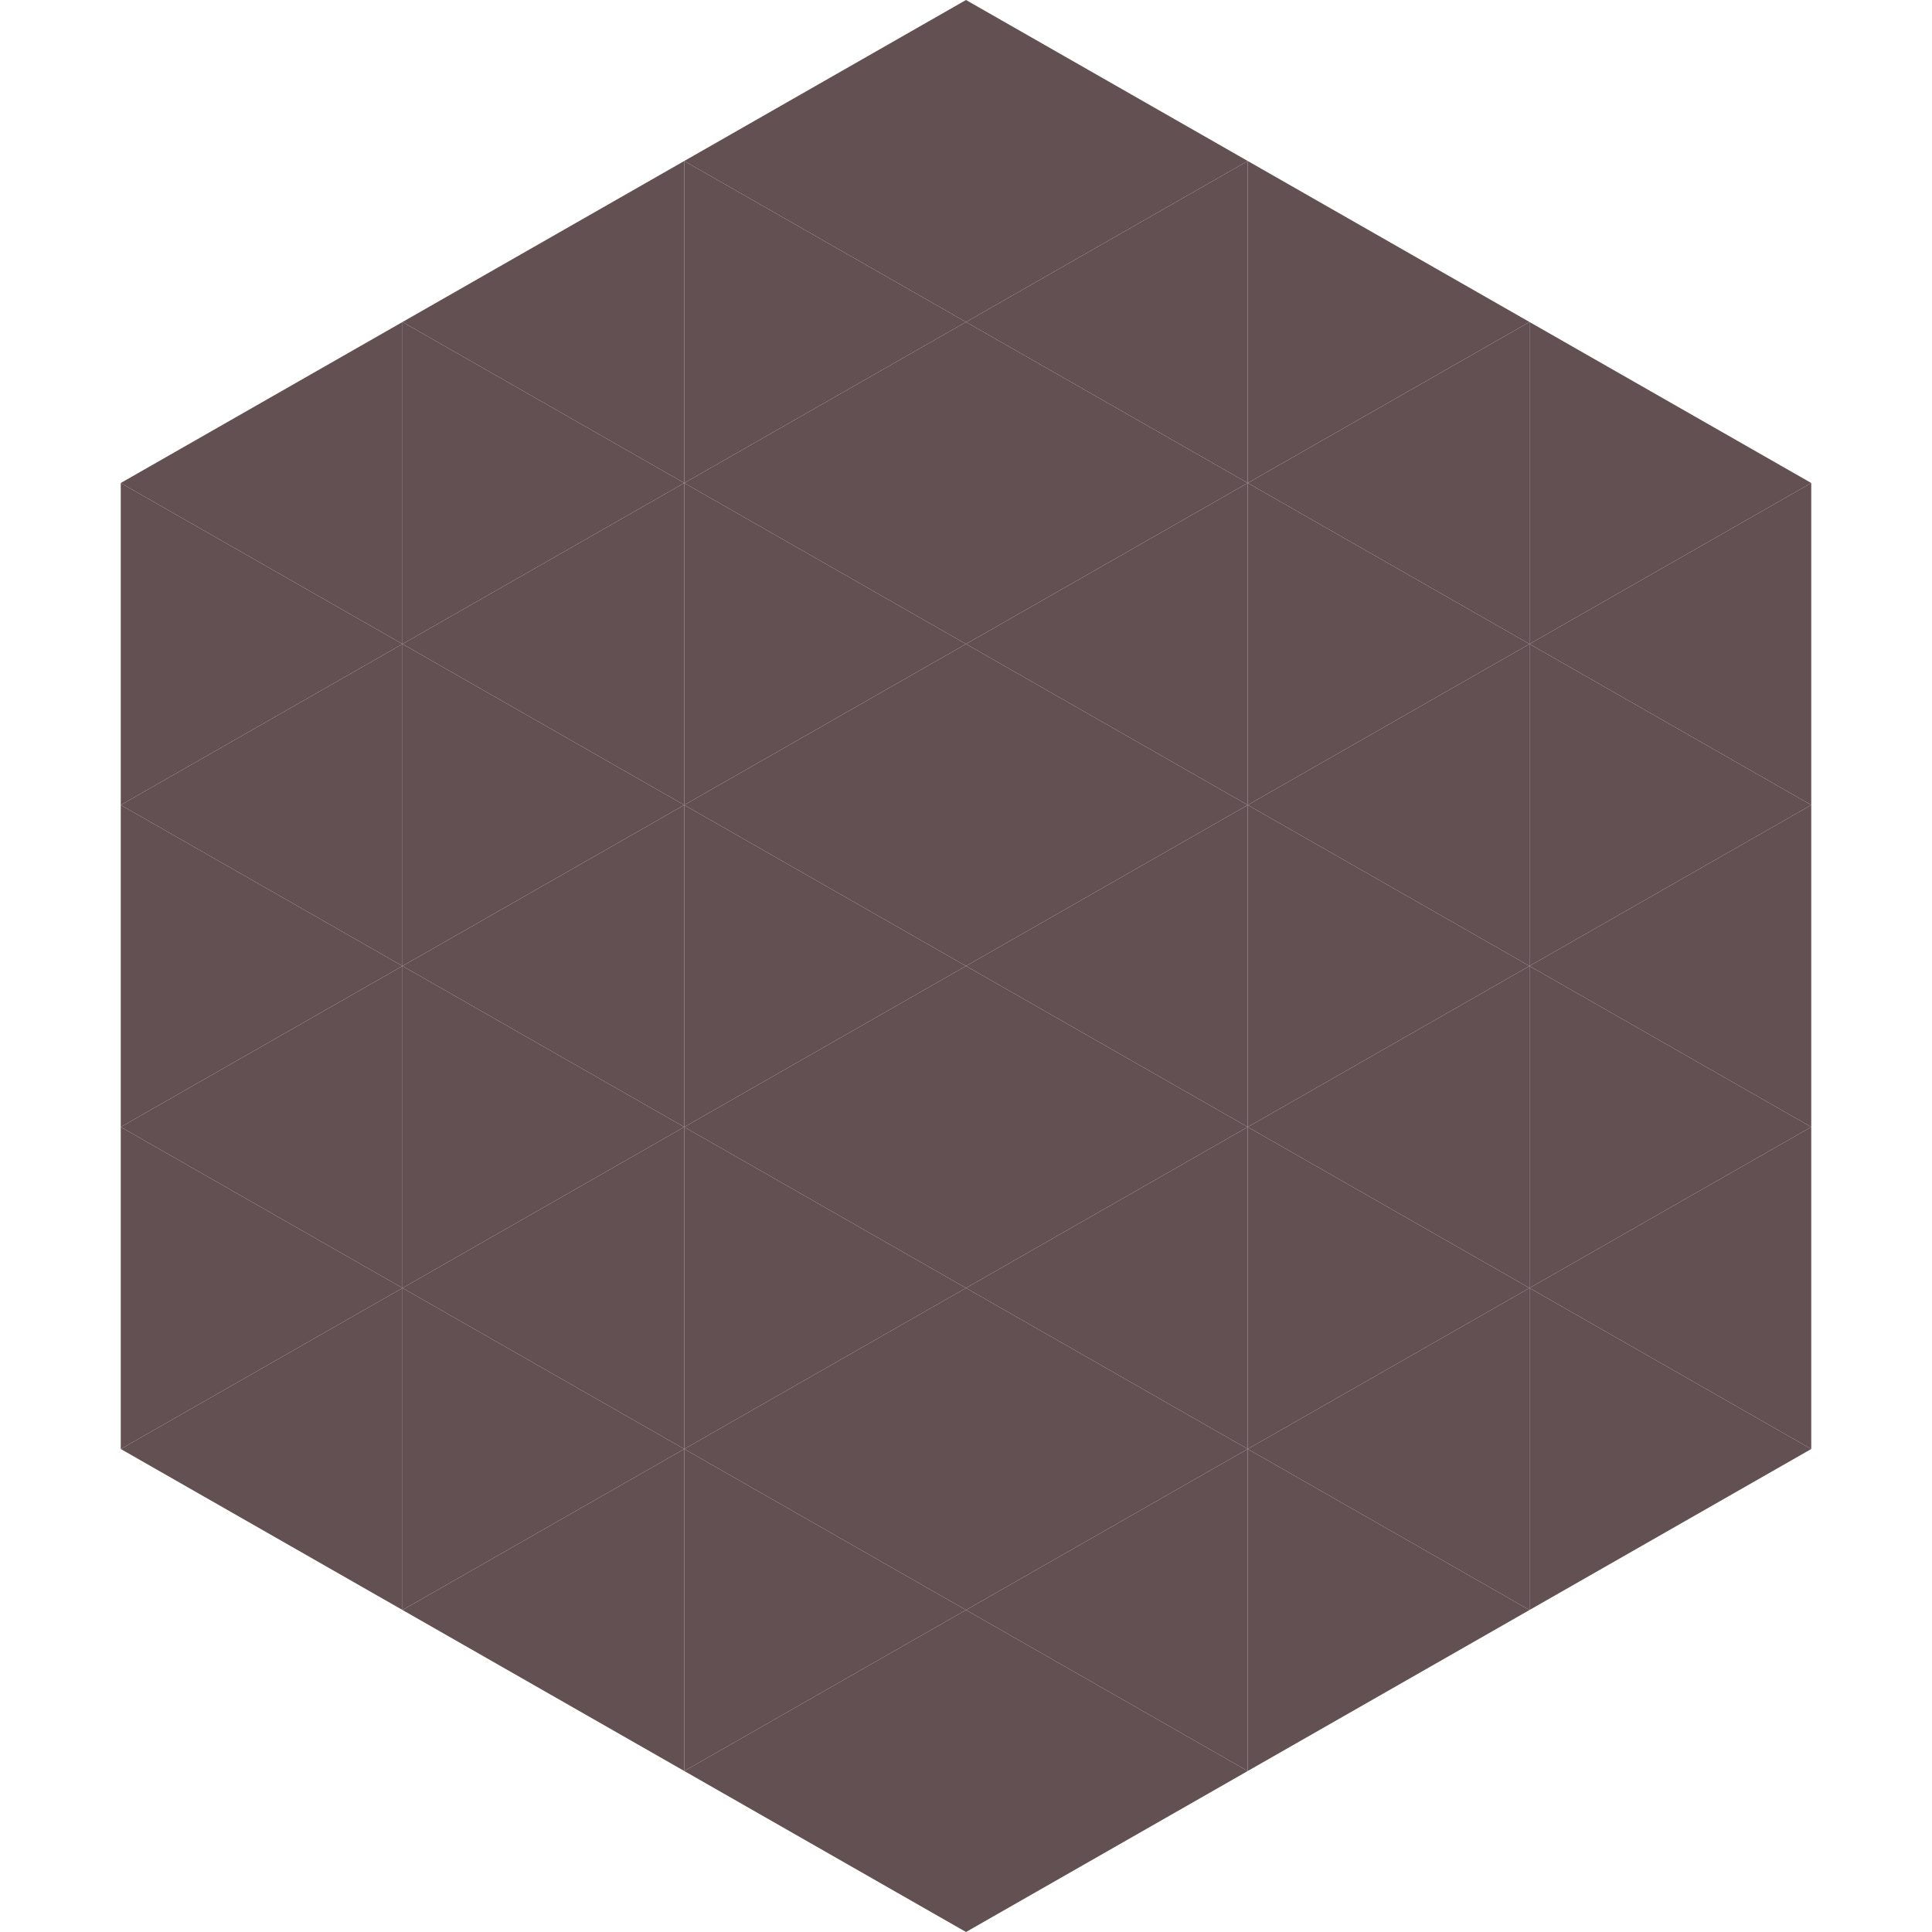
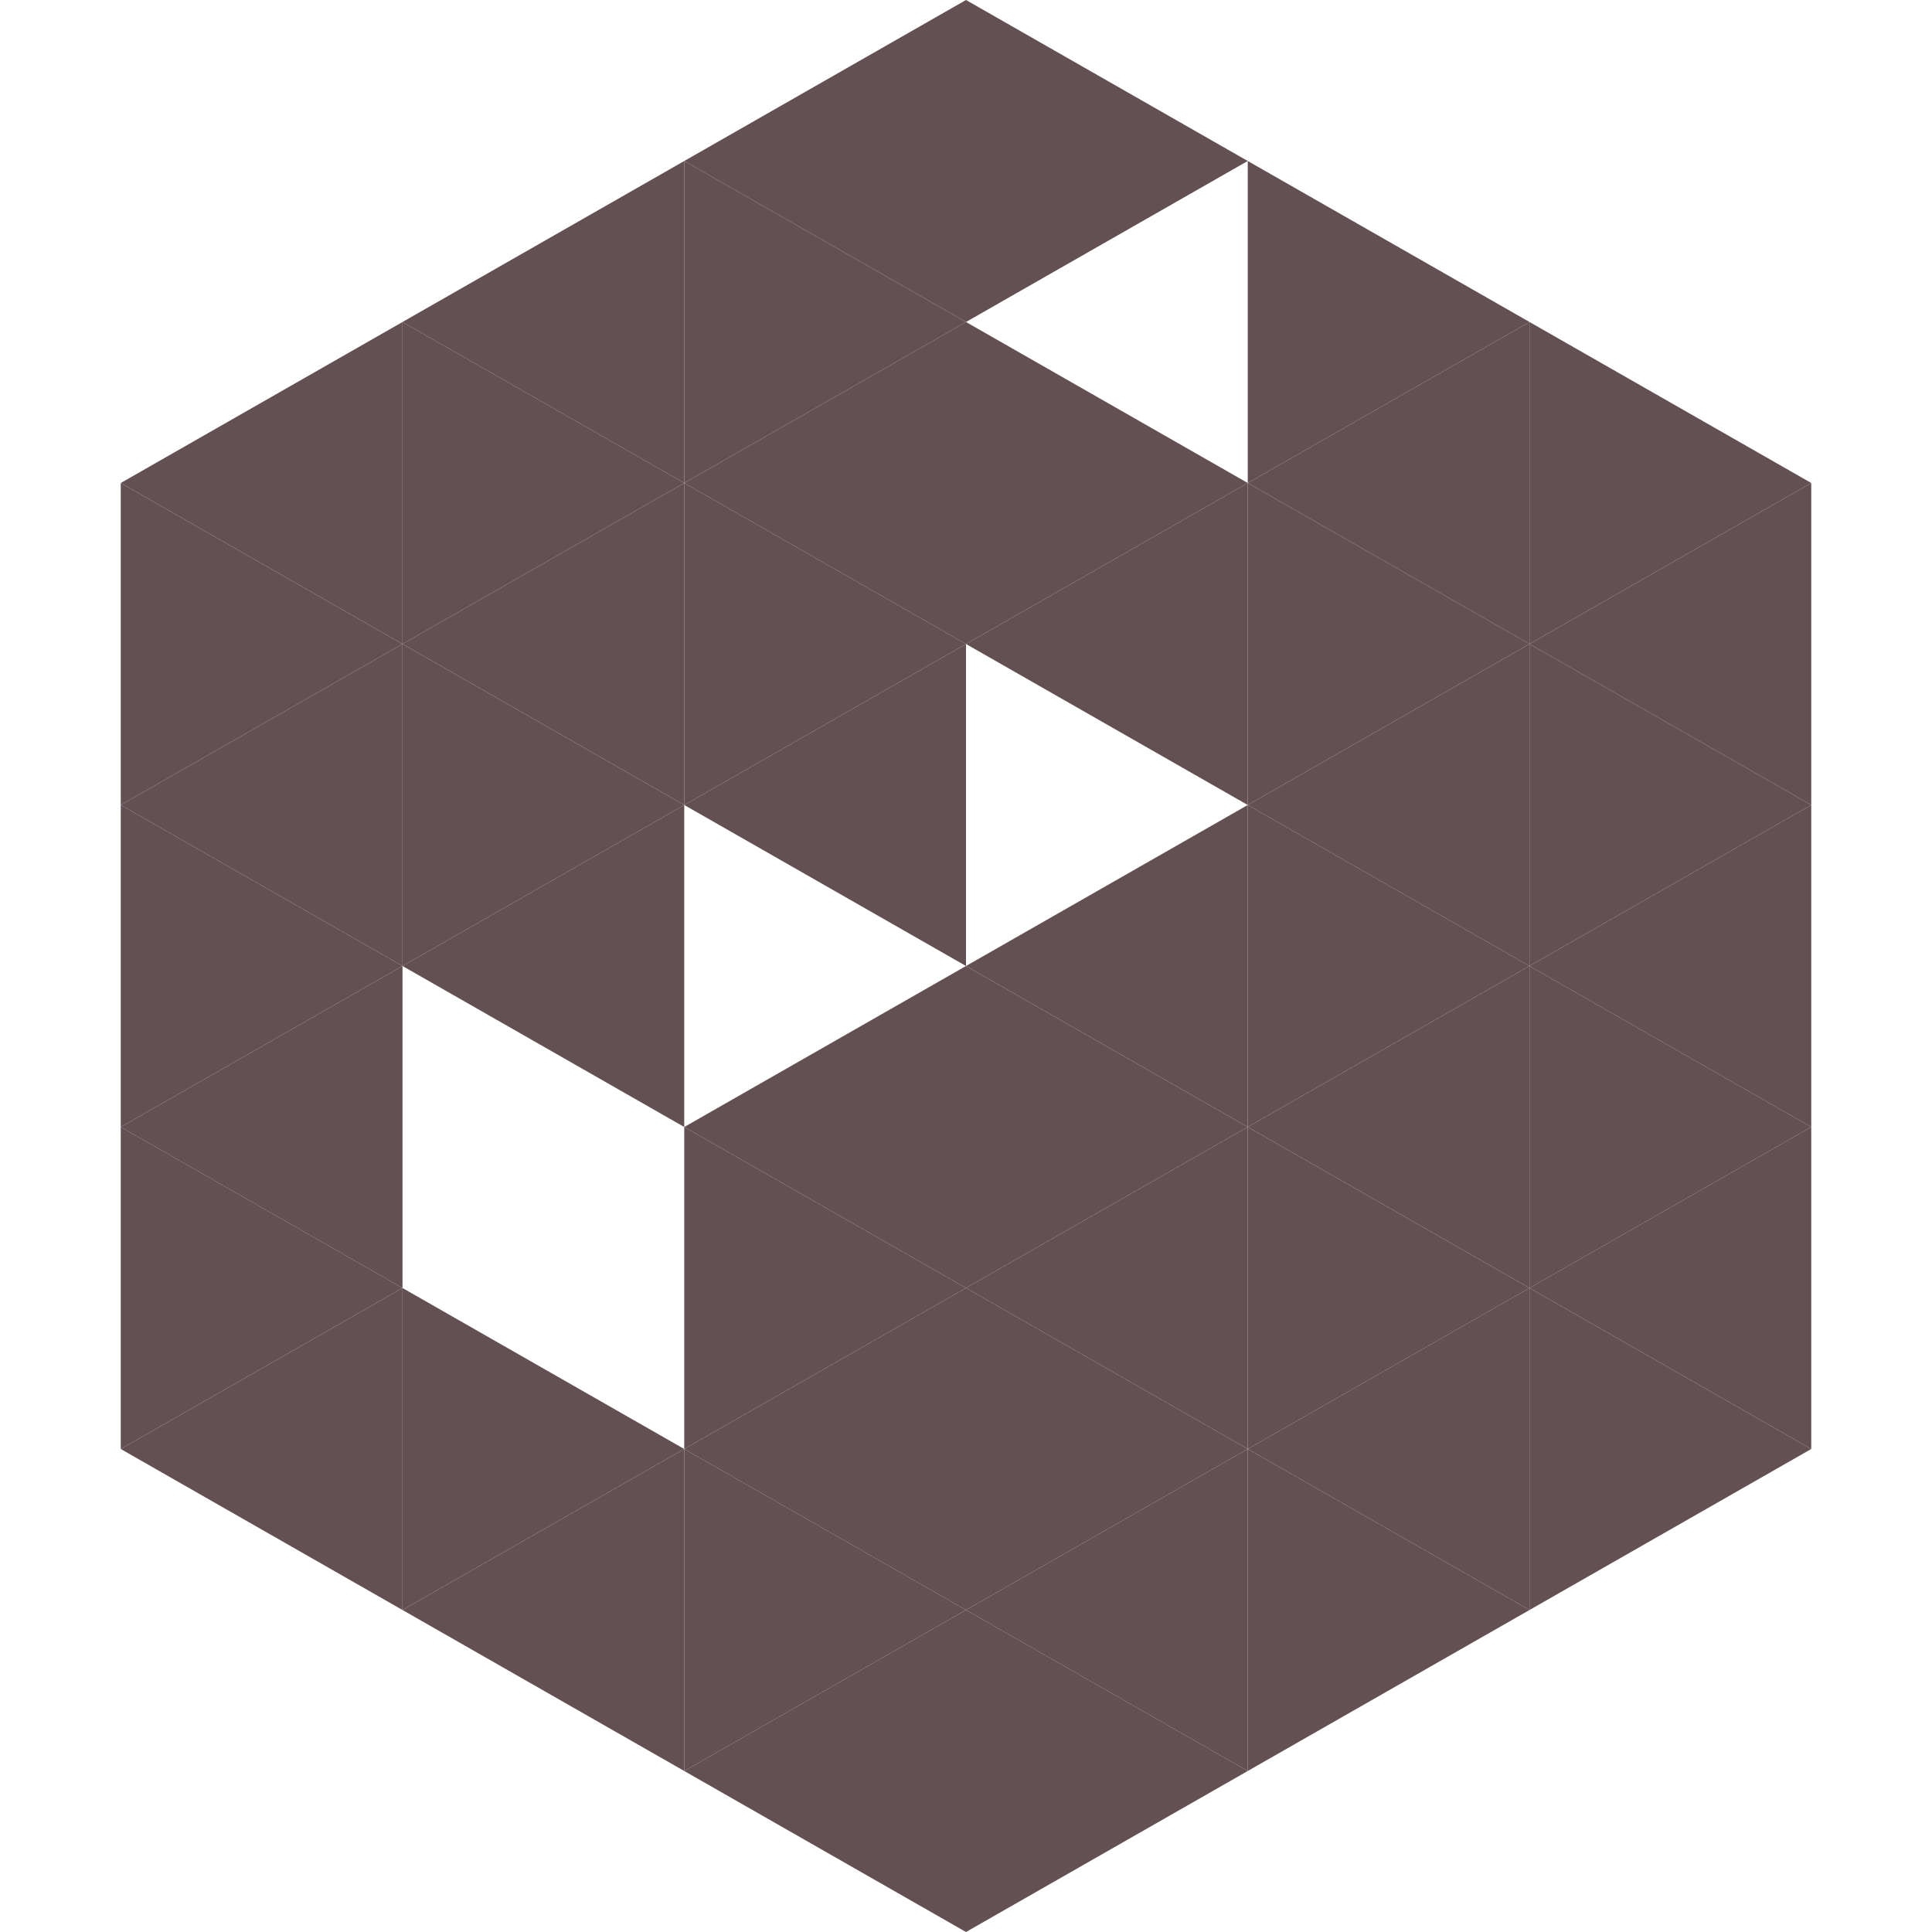
<svg xmlns="http://www.w3.org/2000/svg" width="240" height="240">
  <polygon points="50,40 15,60 50,80" style="fill:rgb(98,80,83)" />
  <polygon points="190,40 225,60 190,80" style="fill:rgb(98,80,83)" />
  <polygon points="15,60 50,80 15,100" style="fill:rgb(98,80,83)" />
  <polygon points="225,60 190,80 225,100" style="fill:rgb(98,80,83)" />
  <polygon points="50,80 15,100 50,120" style="fill:rgb(98,80,83)" />
  <polygon points="190,80 225,100 190,120" style="fill:rgb(98,80,83)" />
  <polygon points="15,100 50,120 15,140" style="fill:rgb(98,80,83)" />
  <polygon points="225,100 190,120 225,140" style="fill:rgb(98,80,83)" />
  <polygon points="50,120 15,140 50,160" style="fill:rgb(98,80,83)" />
  <polygon points="190,120 225,140 190,160" style="fill:rgb(98,80,83)" />
  <polygon points="15,140 50,160 15,180" style="fill:rgb(98,80,83)" />
  <polygon points="225,140 190,160 225,180" style="fill:rgb(98,80,83)" />
  <polygon points="50,160 15,180 50,200" style="fill:rgb(98,80,83)" />
  <polygon points="190,160 225,180 190,200" style="fill:rgb(98,80,83)" />
  <polygon points="15,180 50,200 15,220" style="fill:rgb(255,255,255); fill-opacity:0" />
  <polygon points="225,180 190,200 225,220" style="fill:rgb(255,255,255); fill-opacity:0" />
  <polygon points="50,0 85,20 50,40" style="fill:rgb(255,255,255); fill-opacity:0" />
  <polygon points="190,0 155,20 190,40" style="fill:rgb(255,255,255); fill-opacity:0" />
  <polygon points="85,20 50,40 85,60" style="fill:rgb(98,80,83)" />
  <polygon points="155,20 190,40 155,60" style="fill:rgb(98,80,83)" />
  <polygon points="50,40 85,60 50,80" style="fill:rgb(98,80,83)" />
  <polygon points="190,40 155,60 190,80" style="fill:rgb(98,80,83)" />
  <polygon points="85,60 50,80 85,100" style="fill:rgb(98,80,83)" />
  <polygon points="155,60 190,80 155,100" style="fill:rgb(98,80,83)" />
  <polygon points="50,80 85,100 50,120" style="fill:rgb(98,80,83)" />
  <polygon points="190,80 155,100 190,120" style="fill:rgb(98,80,83)" />
  <polygon points="85,100 50,120 85,140" style="fill:rgb(98,80,83)" />
  <polygon points="155,100 190,120 155,140" style="fill:rgb(98,80,83)" />
-   <polygon points="50,120 85,140 50,160" style="fill:rgb(98,80,83)" />
  <polygon points="190,120 155,140 190,160" style="fill:rgb(98,80,83)" />
-   <polygon points="85,140 50,160 85,180" style="fill:rgb(98,80,83)" />
  <polygon points="155,140 190,160 155,180" style="fill:rgb(98,80,83)" />
  <polygon points="50,160 85,180 50,200" style="fill:rgb(98,80,83)" />
  <polygon points="190,160 155,180 190,200" style="fill:rgb(98,80,83)" />
  <polygon points="85,180 50,200 85,220" style="fill:rgb(98,80,83)" />
  <polygon points="155,180 190,200 155,220" style="fill:rgb(98,80,83)" />
  <polygon points="120,0 85,20 120,40" style="fill:rgb(98,80,83)" />
  <polygon points="120,0 155,20 120,40" style="fill:rgb(98,80,83)" />
  <polygon points="85,20 120,40 85,60" style="fill:rgb(98,80,83)" />
-   <polygon points="155,20 120,40 155,60" style="fill:rgb(98,80,83)" />
  <polygon points="120,40 85,60 120,80" style="fill:rgb(98,80,83)" />
  <polygon points="120,40 155,60 120,80" style="fill:rgb(98,80,83)" />
  <polygon points="85,60 120,80 85,100" style="fill:rgb(98,80,83)" />
  <polygon points="155,60 120,80 155,100" style="fill:rgb(98,80,83)" />
  <polygon points="120,80 85,100 120,120" style="fill:rgb(98,80,83)" />
-   <polygon points="120,80 155,100 120,120" style="fill:rgb(98,80,83)" />
-   <polygon points="85,100 120,120 85,140" style="fill:rgb(98,80,83)" />
  <polygon points="155,100 120,120 155,140" style="fill:rgb(98,80,83)" />
  <polygon points="120,120 85,140 120,160" style="fill:rgb(98,80,83)" />
  <polygon points="120,120 155,140 120,160" style="fill:rgb(98,80,83)" />
  <polygon points="85,140 120,160 85,180" style="fill:rgb(98,80,83)" />
  <polygon points="155,140 120,160 155,180" style="fill:rgb(98,80,83)" />
  <polygon points="120,160 85,180 120,200" style="fill:rgb(98,80,83)" />
  <polygon points="120,160 155,180 120,200" style="fill:rgb(98,80,83)" />
  <polygon points="85,180 120,200 85,220" style="fill:rgb(98,80,83)" />
  <polygon points="155,180 120,200 155,220" style="fill:rgb(98,80,83)" />
  <polygon points="120,200 85,220 120,240" style="fill:rgb(98,80,83)" />
  <polygon points="120,200 155,220 120,240" style="fill:rgb(98,80,83)" />
  <polygon points="85,220 120,240 85,260" style="fill:rgb(255,255,255); fill-opacity:0" />
  <polygon points="155,220 120,240 155,260" style="fill:rgb(255,255,255); fill-opacity:0" />
</svg>